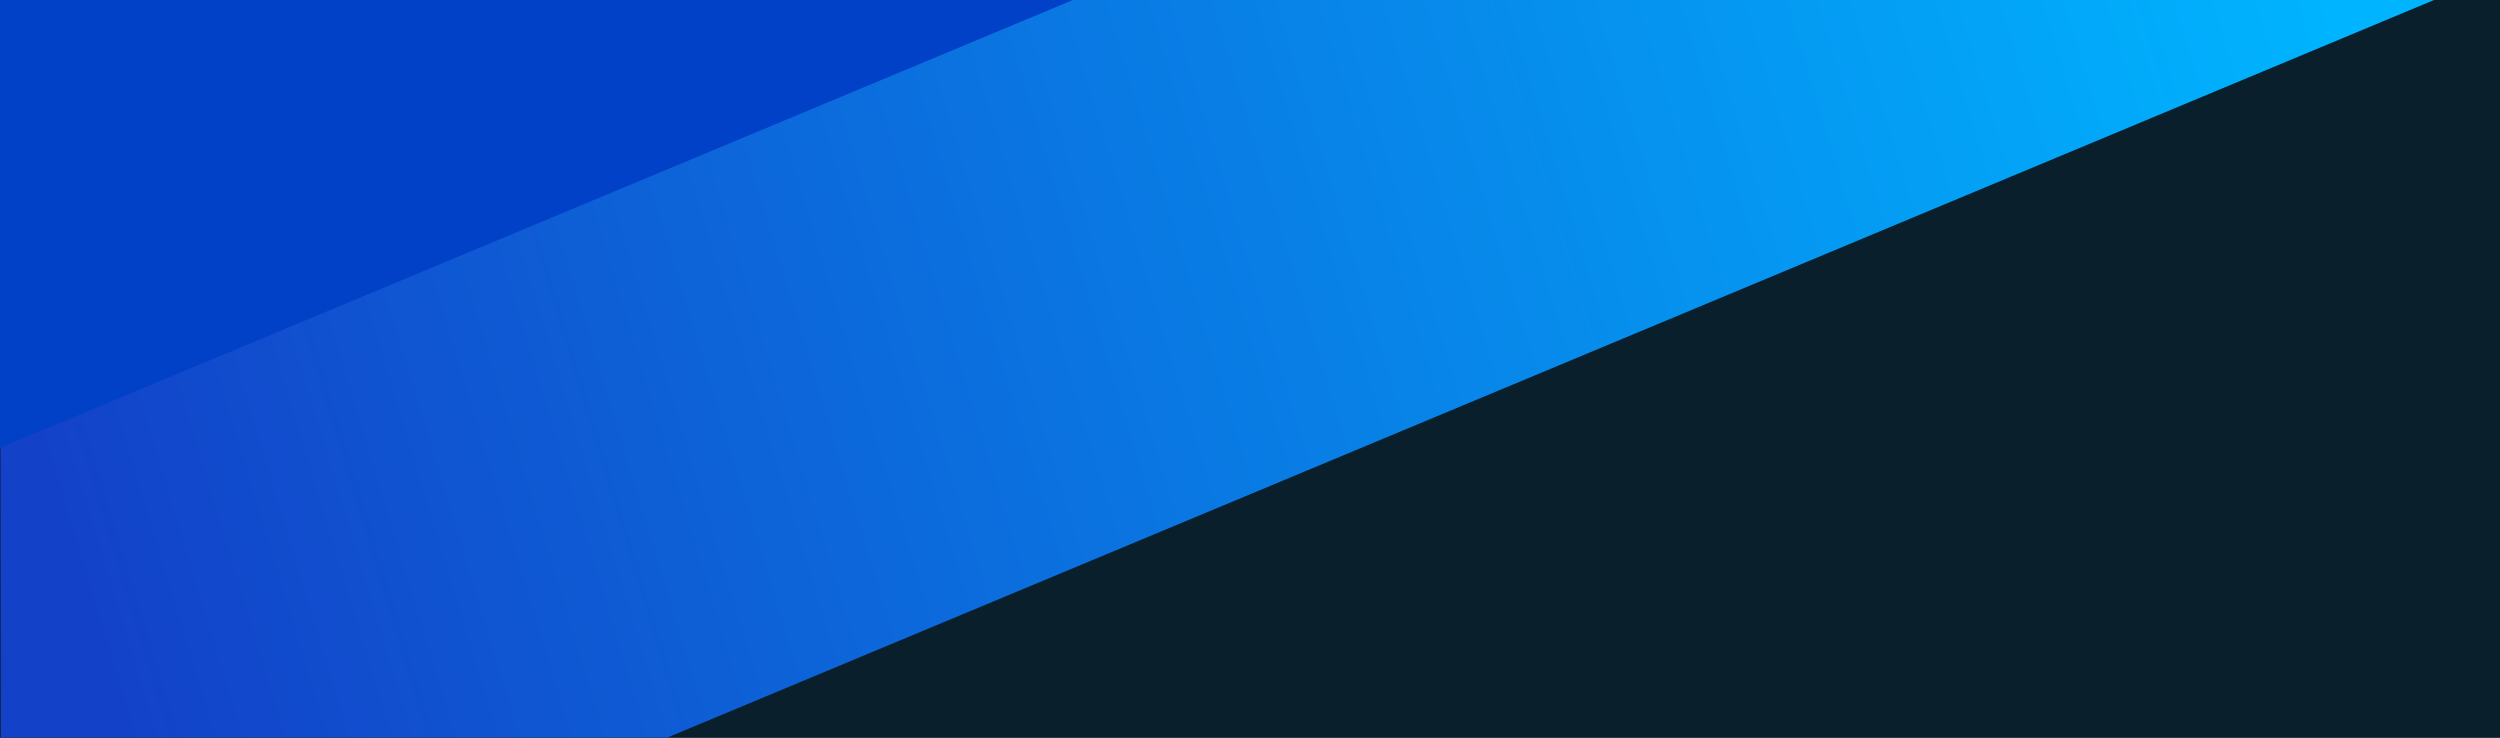
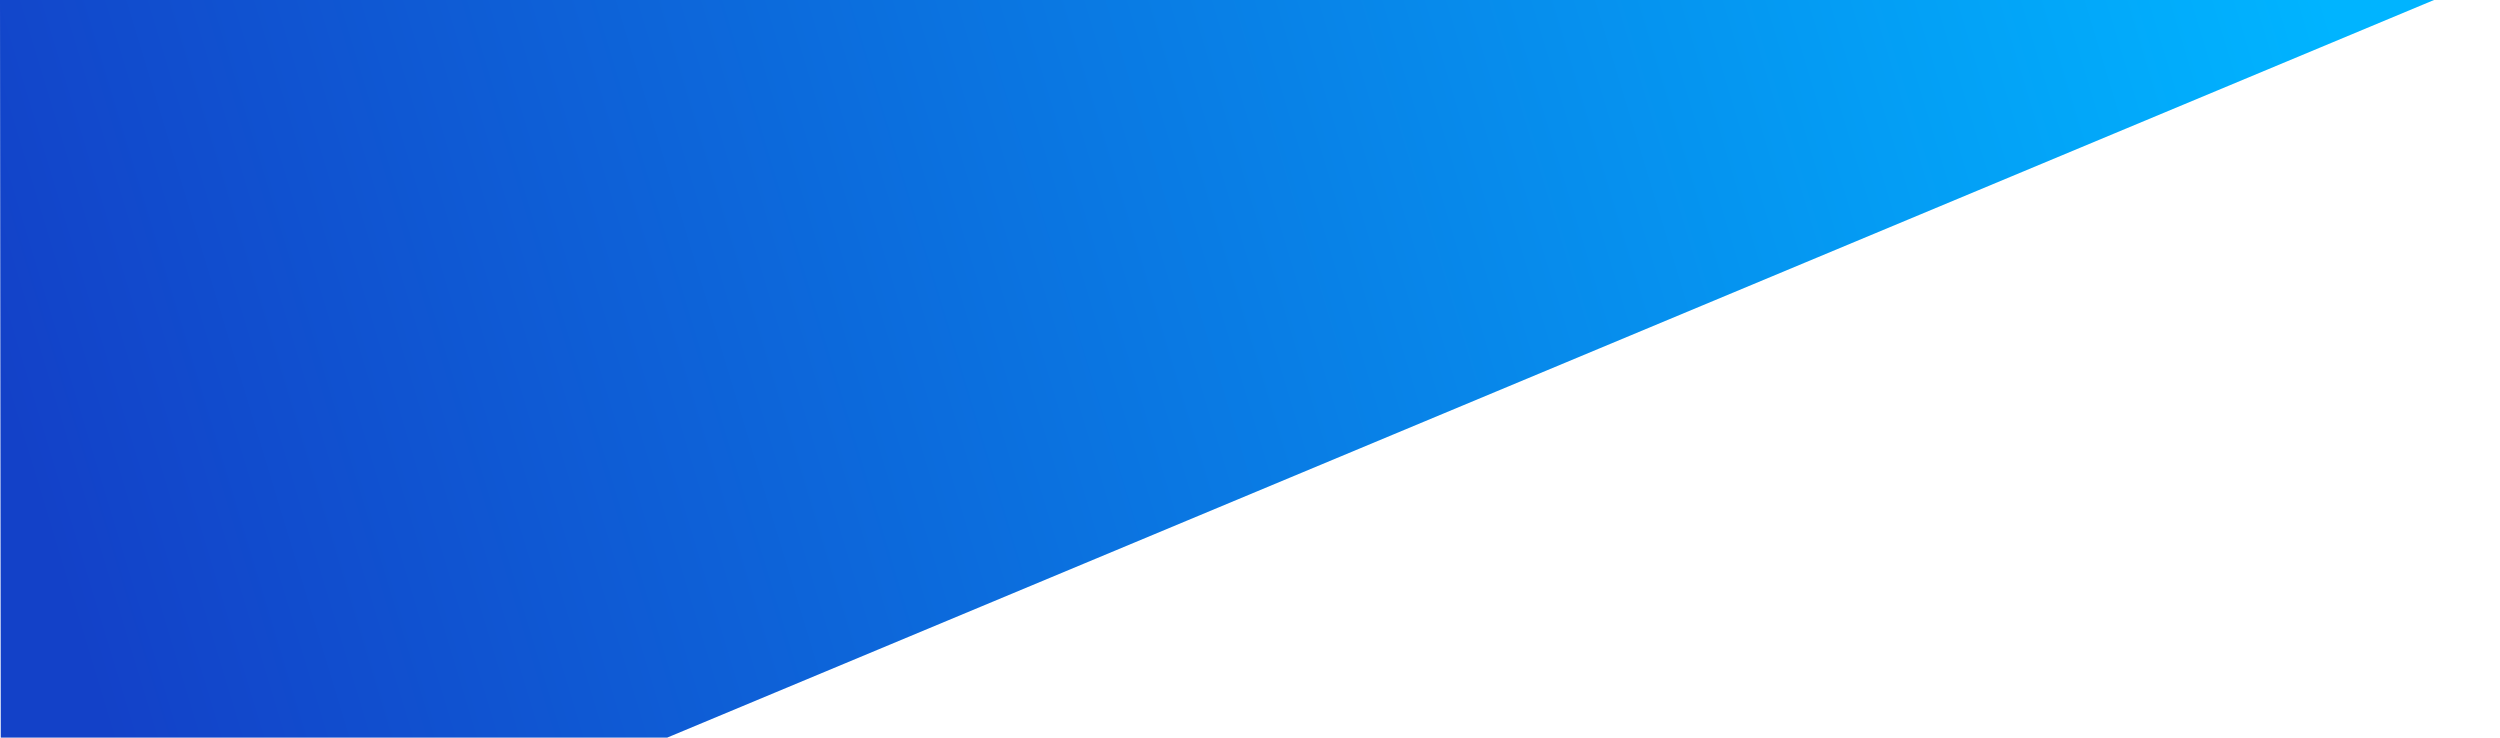
<svg xmlns="http://www.w3.org/2000/svg" width="1440px" height="425px" viewBox="0 0 1440 425" version="1.1">
  <title>Group 27</title>
  <defs>
    <linearGradient x1="0%" y1="54.592%" x2="100%" y2="45.408%" id="linearGradient-1">
      <stop stop-color="#1341C8" offset="0%" />
      <stop stop-color="#00B4FF" offset="100%" />
    </linearGradient>
  </defs>
  <g id="Home" stroke="none" stroke-width="1" fill="none" fill-rule="evenodd">
    <g id="M4A-Home" transform="translate(0, -70)">
      <g id="Group-27" transform="translate(0, 70)">
-         <rect id="Mask" fill="#091F2C" x="0" y="0" width="1440" height="425" />
        <polygon id="Mask" fill="url(#linearGradient-1)" points="1401.994 1.13686838e-13 384.315 424.857 0.436 424.857 2.27373675e-13 1.13686838e-13" />
-         <polygon id="Mask" fill="#0041C8" points="0 0 618 0 618 0 0 258" />
      </g>
    </g>
  </g>
</svg>